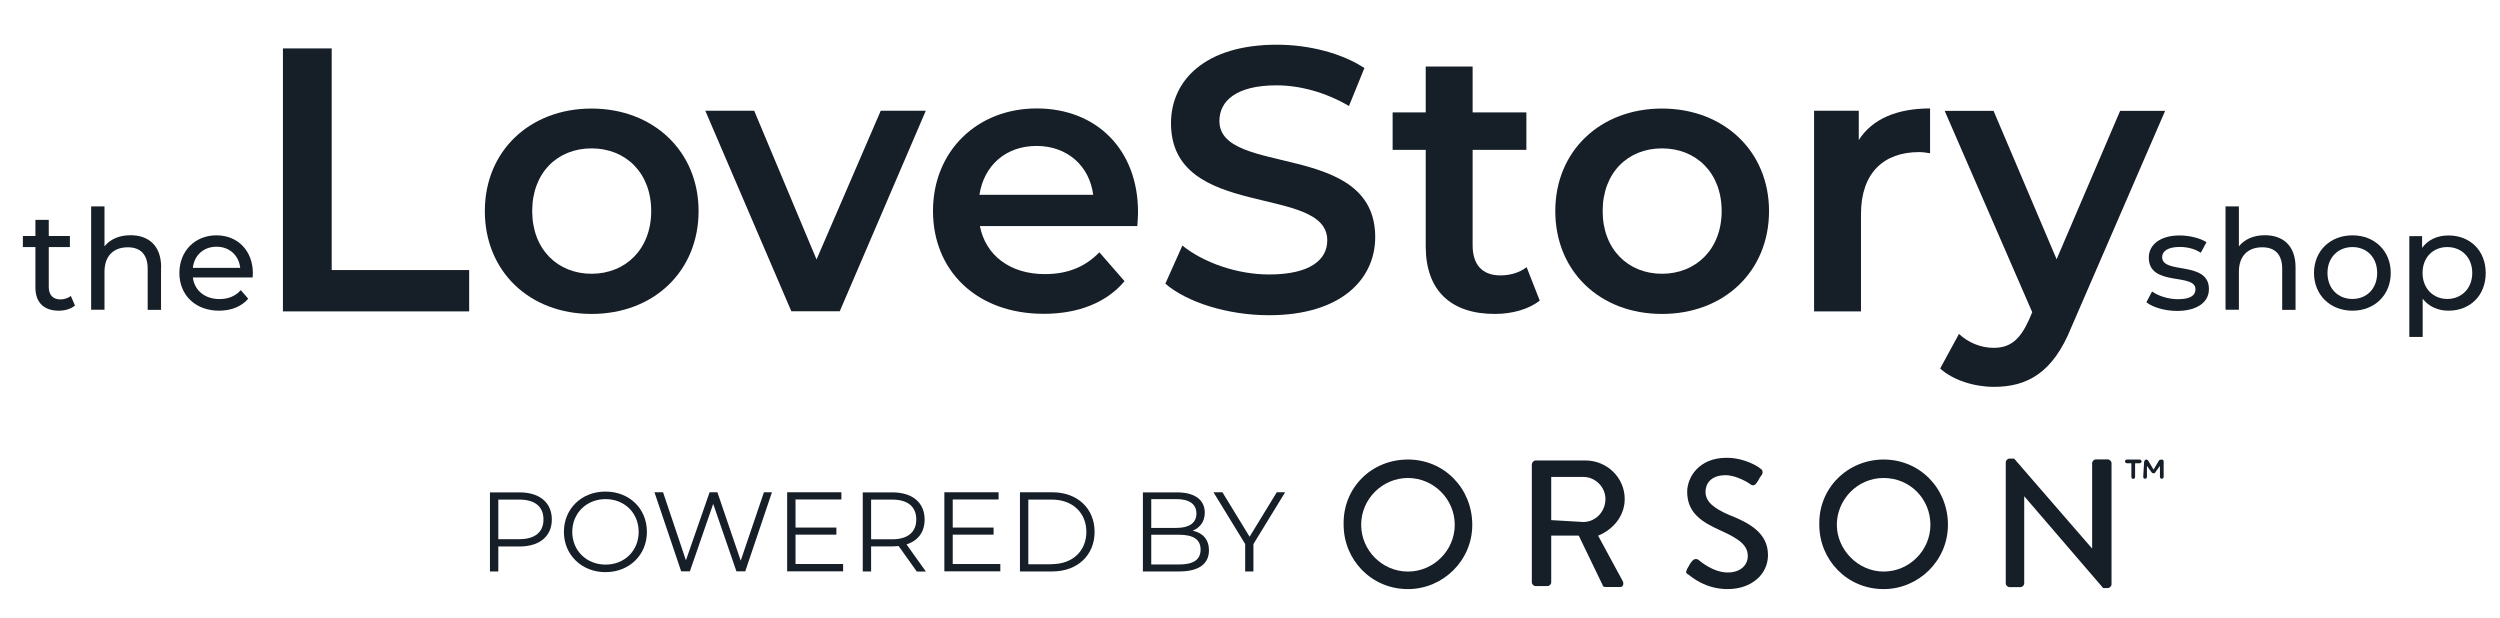
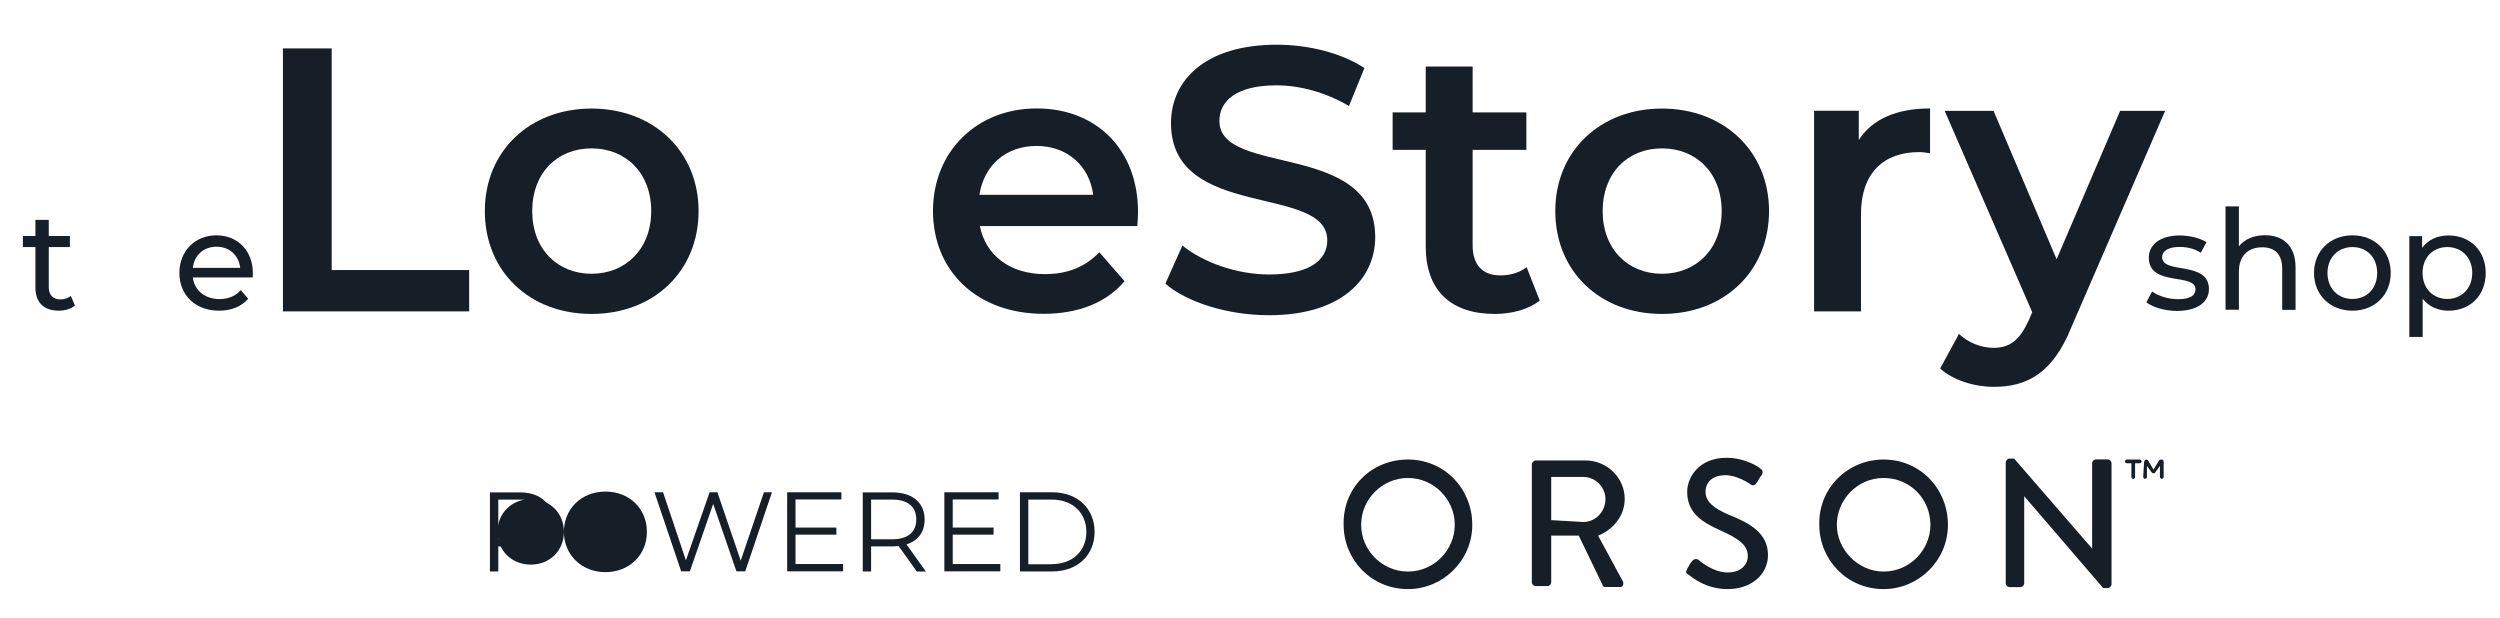
<svg xmlns="http://www.w3.org/2000/svg" id="Layer_1" data-name="Layer 1" viewBox="0 0 215.33 53.22">
  <defs>
    <style>      .cls-1 {        fill: #161e27;        stroke-width: 0px;      }    </style>
  </defs>
  <g>
    <g>
      <path class="cls-1" d="m24.36,4.17h4.21v19.09h11.84v3.56h-16.04V4.17Z" />
      <path class="cls-1" d="m41.76,18.18c0-5.18,3.88-8.83,9.19-8.83s9.22,3.66,9.22,8.83-3.85,8.86-9.22,8.86-9.19-3.69-9.19-8.86Zm14.33,0c0-3.3-2.2-5.4-5.14-5.4s-5.11,2.1-5.11,5.4,2.2,5.4,5.11,5.4,5.14-2.1,5.14-5.4Z" />
-       <path class="cls-1" d="m79.74,9.54l-7.41,17.27h-4.17l-7.41-17.27h4.21l5.37,12.81,5.53-12.81h3.88Z" />
      <path class="cls-1" d="m97.95,19.47h-13.55c.49,2.52,2.59,4.14,5.6,4.14,1.94,0,3.46-.61,4.69-1.88l2.17,2.49c-1.55,1.84-3.98,2.81-6.96,2.81-5.79,0-9.54-3.72-9.54-8.86s3.79-8.83,8.93-8.83,8.73,3.53,8.73,8.93c0,.32-.03.81-.06,1.2Zm-13.59-2.69h9.8c-.32-2.49-2.23-4.21-4.88-4.21s-4.53,1.68-4.92,4.21Z" />
      <path class="cls-1" d="m100.38,24.42l1.46-3.27c1.81,1.46,4.69,2.49,7.47,2.49,3.53,0,5.01-1.26,5.01-2.94,0-4.88-13.46-1.68-13.46-10.09,0-3.66,2.91-6.76,9.12-6.76,2.72,0,5.56.71,7.54,2.01l-1.33,3.27c-2.04-1.2-4.27-1.78-6.24-1.78-3.49,0-4.92,1.36-4.92,3.07,0,4.82,13.42,1.68,13.42,10,0,3.62-2.94,6.73-9.15,6.73-3.53,0-7.05-1.1-8.93-2.72Z" />
      <path class="cls-1" d="m132.63,25.88c-.97.78-2.43,1.16-3.88,1.16-3.78,0-5.95-2.01-5.95-5.82v-8.31h-2.85v-3.23h2.85v-3.95h4.04v3.95h4.63v3.23h-4.63v8.22c0,1.68.84,2.59,2.39,2.59.84,0,1.65-.23,2.26-.71l1.13,2.88Z" />
      <path class="cls-1" d="m133.96,18.18c0-5.18,3.88-8.83,9.19-8.83s9.22,3.66,9.22,8.83-3.85,8.86-9.22,8.86-9.19-3.69-9.19-8.86Zm14.33,0c0-3.3-2.2-5.4-5.14-5.4s-5.11,2.1-5.11,5.4,2.2,5.4,5.11,5.4,5.14-2.1,5.14-5.4Z" />
      <path class="cls-1" d="m166.24,9.35v3.85c-.36-.06-.65-.1-.94-.1-3.07,0-5.01,1.81-5.01,5.34v8.38h-4.04V9.54h3.85v2.52c1.16-1.81,3.27-2.72,6.15-2.72Z" />
      <path class="cls-1" d="m186.49,9.54l-8.09,18.67c-1.58,3.91-3.79,5.11-6.66,5.11-1.71,0-3.53-.58-4.63-1.58l1.62-2.98c.78.74,1.88,1.2,2.98,1.2,1.42,0,2.26-.68,3.04-2.39l.29-.68-7.54-17.34h4.21l5.43,12.78,5.47-12.78h3.88Z" />
    </g>
    <g>
      <path class="cls-1" d="m47.53,44.74c0,1.45-1.05,2.33-2.78,2.33h-1.83v2.15h-.72v-6.81h2.55c1.73,0,2.78.88,2.78,2.34Zm-.72,0c0-1.09-.72-1.71-2.08-1.71h-1.81v3.41h1.81c1.36,0,2.08-.62,2.08-1.69Z" />
-       <path class="cls-1" d="m48.57,45.81c0-1.99,1.52-3.47,3.58-3.47s3.57,1.47,3.57,3.47-1.53,3.47-3.57,3.47-3.58-1.48-3.58-3.47Zm6.44,0c0-1.63-1.22-2.82-2.85-2.82s-2.87,1.2-2.87,2.82,1.23,2.82,2.87,2.82,2.85-1.2,2.85-2.82Z" />
+       <path class="cls-1" d="m48.57,45.81c0-1.99,1.52-3.47,3.58-3.47s3.57,1.47,3.57,3.47-1.53,3.47-3.57,3.47-3.58-1.48-3.58-3.47Zc0-1.63-1.22-2.82-2.85-2.82s-2.87,1.2-2.87,2.82,1.23,2.82,2.87,2.82,2.85-1.2,2.85-2.82Z" />
      <path class="cls-1" d="m66.49,42.4l-2.3,6.81h-.76l-2-5.81-2.01,5.81h-.75l-2.3-6.81h.74l1.97,5.86,2.04-5.86h.67l2.01,5.89,2-5.89h.69Z" />
      <path class="cls-1" d="m72.62,48.59v.62h-4.82v-6.81h4.67v.62h-3.95v2.42h3.52v.61h-3.52v2.53h4.1Z" />
      <path class="cls-1" d="m78.96,49.22l-1.56-2.19c-.17.02-.35.03-.54.03h-1.83v2.16h-.72v-6.81h2.55c1.73,0,2.78.88,2.78,2.34,0,1.07-.56,1.82-1.56,2.14l1.67,2.34h-.79Zm-.04-4.48c0-1.09-.72-1.71-2.08-1.71h-1.81v3.42h1.81c1.36,0,2.08-.63,2.08-1.7Z" />
      <path class="cls-1" d="m86.16,48.59v.62h-4.82v-6.81h4.67v.62h-3.95v2.42h3.52v.61h-3.52v2.53h4.1Z" />
      <path class="cls-1" d="m87.85,42.4h2.78c2.18,0,3.65,1.4,3.65,3.41s-1.47,3.41-3.65,3.41h-2.78v-6.81Zm2.74,6.19c1.81,0,2.98-1.15,2.98-2.78s-1.17-2.78-2.98-2.78h-2.02v5.57h2.02Z" />
-       <path class="cls-1" d="m104.13,47.4c0,1.16-.86,1.82-2.56,1.82h-3.13v-6.81h2.94c1.52,0,2.39.64,2.39,1.75,0,.78-.42,1.29-1.04,1.55.88.19,1.4.77,1.4,1.69Zm-4.97-4.4v2.47h2.17c1.09,0,1.72-.42,1.72-1.24s-.63-1.24-1.72-1.24h-2.17Zm4.25,4.34c0-.89-.65-1.28-1.85-1.28h-2.4v2.56h2.4c1.2,0,1.85-.39,1.85-1.29Z" />
-       <path class="cls-1" d="m107.96,46.86v2.36h-.71v-2.36l-2.73-4.46h.77l2.34,3.83,2.34-3.83h.72l-2.73,4.46Z" />
    </g>
    <g>
      <g>
        <path class="cls-1" d="m121.27,39.58c3.16,0,5.54,2.53,5.54,5.62s-2.53,5.54-5.54,5.54c-3.16,0-5.54-2.53-5.54-5.54-.08-3.16,2.37-5.62,5.54-5.62h0Zm0,9.65c2.21,0,4.03-1.82,4.03-4.03s-1.82-4.03-4.03-4.03-4.03,1.82-4.03,4.03,1.82,4.03,4.03,4.03Z" />
        <path class="cls-1" d="m131.95,39.98c0-.16.16-.32.32-.32h4.27c1.9,0,3.4,1.5,3.4,3.32,0,1.42-.95,2.61-2.29,3.16l2.14,3.95c.08.24,0,.47-.24.47h-1.27c-.16,0-.24-.08-.24-.16l-2.06-4.27h-2.37v4.03c0,.16-.16.32-.32.32h-1.03c-.16,0-.32-.16-.32-.32v-10.2h0Zm4.43,4.98c1.03,0,1.9-.87,1.9-1.98,0-1.03-.87-1.9-1.9-1.9h-2.77v3.72l2.77.16h0Z" />
        <path class="cls-1" d="m145.32,48.99c.16-.24.24-.47.4-.63.16-.24.4-.24.55-.16.08.08,1.27,1.11,2.53,1.11,1.11,0,1.74-.63,1.74-1.42,0-.95-.79-1.5-2.37-2.21-1.58-.71-2.85-1.5-2.85-3.32,0-1.19.95-2.93,3.4-2.93,1.58,0,2.77.79,2.93.95.16.08.24.32.08.55-.16.16-.24.4-.4.63s-.32.32-.55.16c-.08-.08-1.19-.79-2.14-.79-1.34,0-1.74.79-1.74,1.42,0,.87.71,1.42,1.98,1.98,1.82.71,3.4,1.58,3.4,3.48,0,1.66-1.42,2.93-3.48,2.93-1.9,0-3.08-1.03-3.4-1.27-.16-.08-.24-.16-.08-.47h0Z" />
        <path class="cls-1" d="m162.24,39.58c3.16,0,5.54,2.53,5.54,5.62s-2.53,5.54-5.54,5.54c-3.16,0-5.54-2.53-5.54-5.54-.08-3.16,2.45-5.62,5.54-5.62h0Zm0,9.65c2.21,0,4.03-1.82,4.03-4.03s-1.74-4.03-4.03-4.03-4.03,1.9-4.03,4.03,1.82,4.03,4.03,4.03Z" />
        <path class="cls-1" d="m172.76,39.82c0-.16.16-.32.32-.32h.4l6.72,7.75h0v-7.36c0-.16.16-.32.32-.32h1.03c.16,0,.32.16.32.32v10.44c0,.16-.16.32-.32.32h-.4l-6.8-7.91h0v7.51c0,.16-.16.32-.32.32h-.95c-.16,0-.32-.16-.32-.32v-10.44h0Z" />
      </g>
      <path class="cls-1" d="m183.59,39.9h-.4c-.08,0-.16-.08-.16-.16s.08-.16.16-.16h1.11c.08,0,.16.08.16.16s-.08.16-.16.16h-.4v1.19c0,.08-.08.16-.16.16s-.16-.08-.16-.16v-1.19h0Zm1.11-.16c0-.08.08-.16.16-.16h0q.08,0,.16.08l.47.79.47-.79q.08-.08.24-.08h0c.08,0,.16.08.16.16v1.34c0,.08-.08.16-.16.16s-.16-.08-.16-.16v-.95l-.4.55c0,.08-.08.08-.16.08s-.08,0-.16-.08l-.4-.55v.95c0,.08-.08.16-.16.16s-.16-.08-.16-.16l.08-1.34h0Z" />
    </g>
  </g>
  <g>
    <path class="cls-1" d="m6.45,26.32c-.35.3-.88.44-1.39.44-1.28,0-2.01-.71-2.01-1.99v-3.49h-1.08v-.95h1.08v-1.39h1.15v1.39h1.82v.95h-1.82v3.44c0,.68.36,1.07,1,1.07.34,0,.66-.11.9-.3l.36.83Z" />
-     <path class="cls-1" d="m13.87,23.03v3.66h-1.15v-3.53c0-1.25-.62-1.86-1.71-1.86-1.22,0-2.01.73-2.01,2.11v3.27h-1.15v-8.9h1.15v3.44c.48-.61,1.27-.96,2.24-.96,1.55,0,2.64.89,2.64,2.76Z" />
    <path class="cls-1" d="m21.77,23.9h-5.16c.14,1.12,1.04,1.86,2.3,1.86.74,0,1.37-.25,1.83-.77l.64.74c-.58.67-1.45,1.03-2.51,1.03-2.05,0-3.42-1.35-3.42-3.25s1.36-3.24,3.19-3.24,3.14,1.32,3.14,3.27c0,.1-.01.24-.02.35Zm-5.16-.83h4.08c-.12-1.07-.92-1.82-2.04-1.82s-1.92.74-2.04,1.82Z" />
    <path class="cls-1" d="m184.88,26.02l.48-.91c.54.38,1.4.66,2.23.66,1.07,0,1.51-.32,1.51-.86,0-1.43-4.02-.19-4.02-2.72,0-1.14,1.02-1.91,2.65-1.91.83,0,1.76.22,2.32.58l-.49.91c-.58-.37-1.21-.5-1.83-.5-1.01,0-1.5.37-1.5.88,0,1.5,4.03.28,4.03,2.75,0,1.15-1.05,1.88-2.75,1.88-1.06,0-2.1-.32-2.63-.74Z" />
    <path class="cls-1" d="m197.72,23.03v3.66h-1.15v-3.53c0-1.25-.62-1.86-1.72-1.86-1.22,0-2.01.73-2.01,2.11v3.27h-1.15v-8.9h1.15v3.44c.48-.61,1.27-.96,2.24-.96,1.55,0,2.64.89,2.64,2.76Z" />
    <path class="cls-1" d="m199.31,23.51c0-1.9,1.4-3.24,3.31-3.24s3.3,1.34,3.3,3.24-1.39,3.25-3.3,3.25-3.31-1.35-3.31-3.25Zm5.44,0c0-1.36-.91-2.23-2.13-2.23s-2.15.88-2.15,2.23.92,2.24,2.15,2.24,2.13-.89,2.13-2.24Z" />
    <path class="cls-1" d="m214.1,23.51c0,1.96-1.36,3.25-3.21,3.25-.9,0-1.69-.35-2.22-1.03v3.29h-1.15v-8.68h1.1v1.01c.52-.71,1.33-1.07,2.27-1.07,1.86,0,3.21,1.3,3.21,3.24Zm-1.16,0c0-1.34-.92-2.23-2.15-2.23s-2.13.89-2.13,2.23.92,2.24,2.13,2.24,2.15-.89,2.15-2.24Z" />
  </g>
</svg>